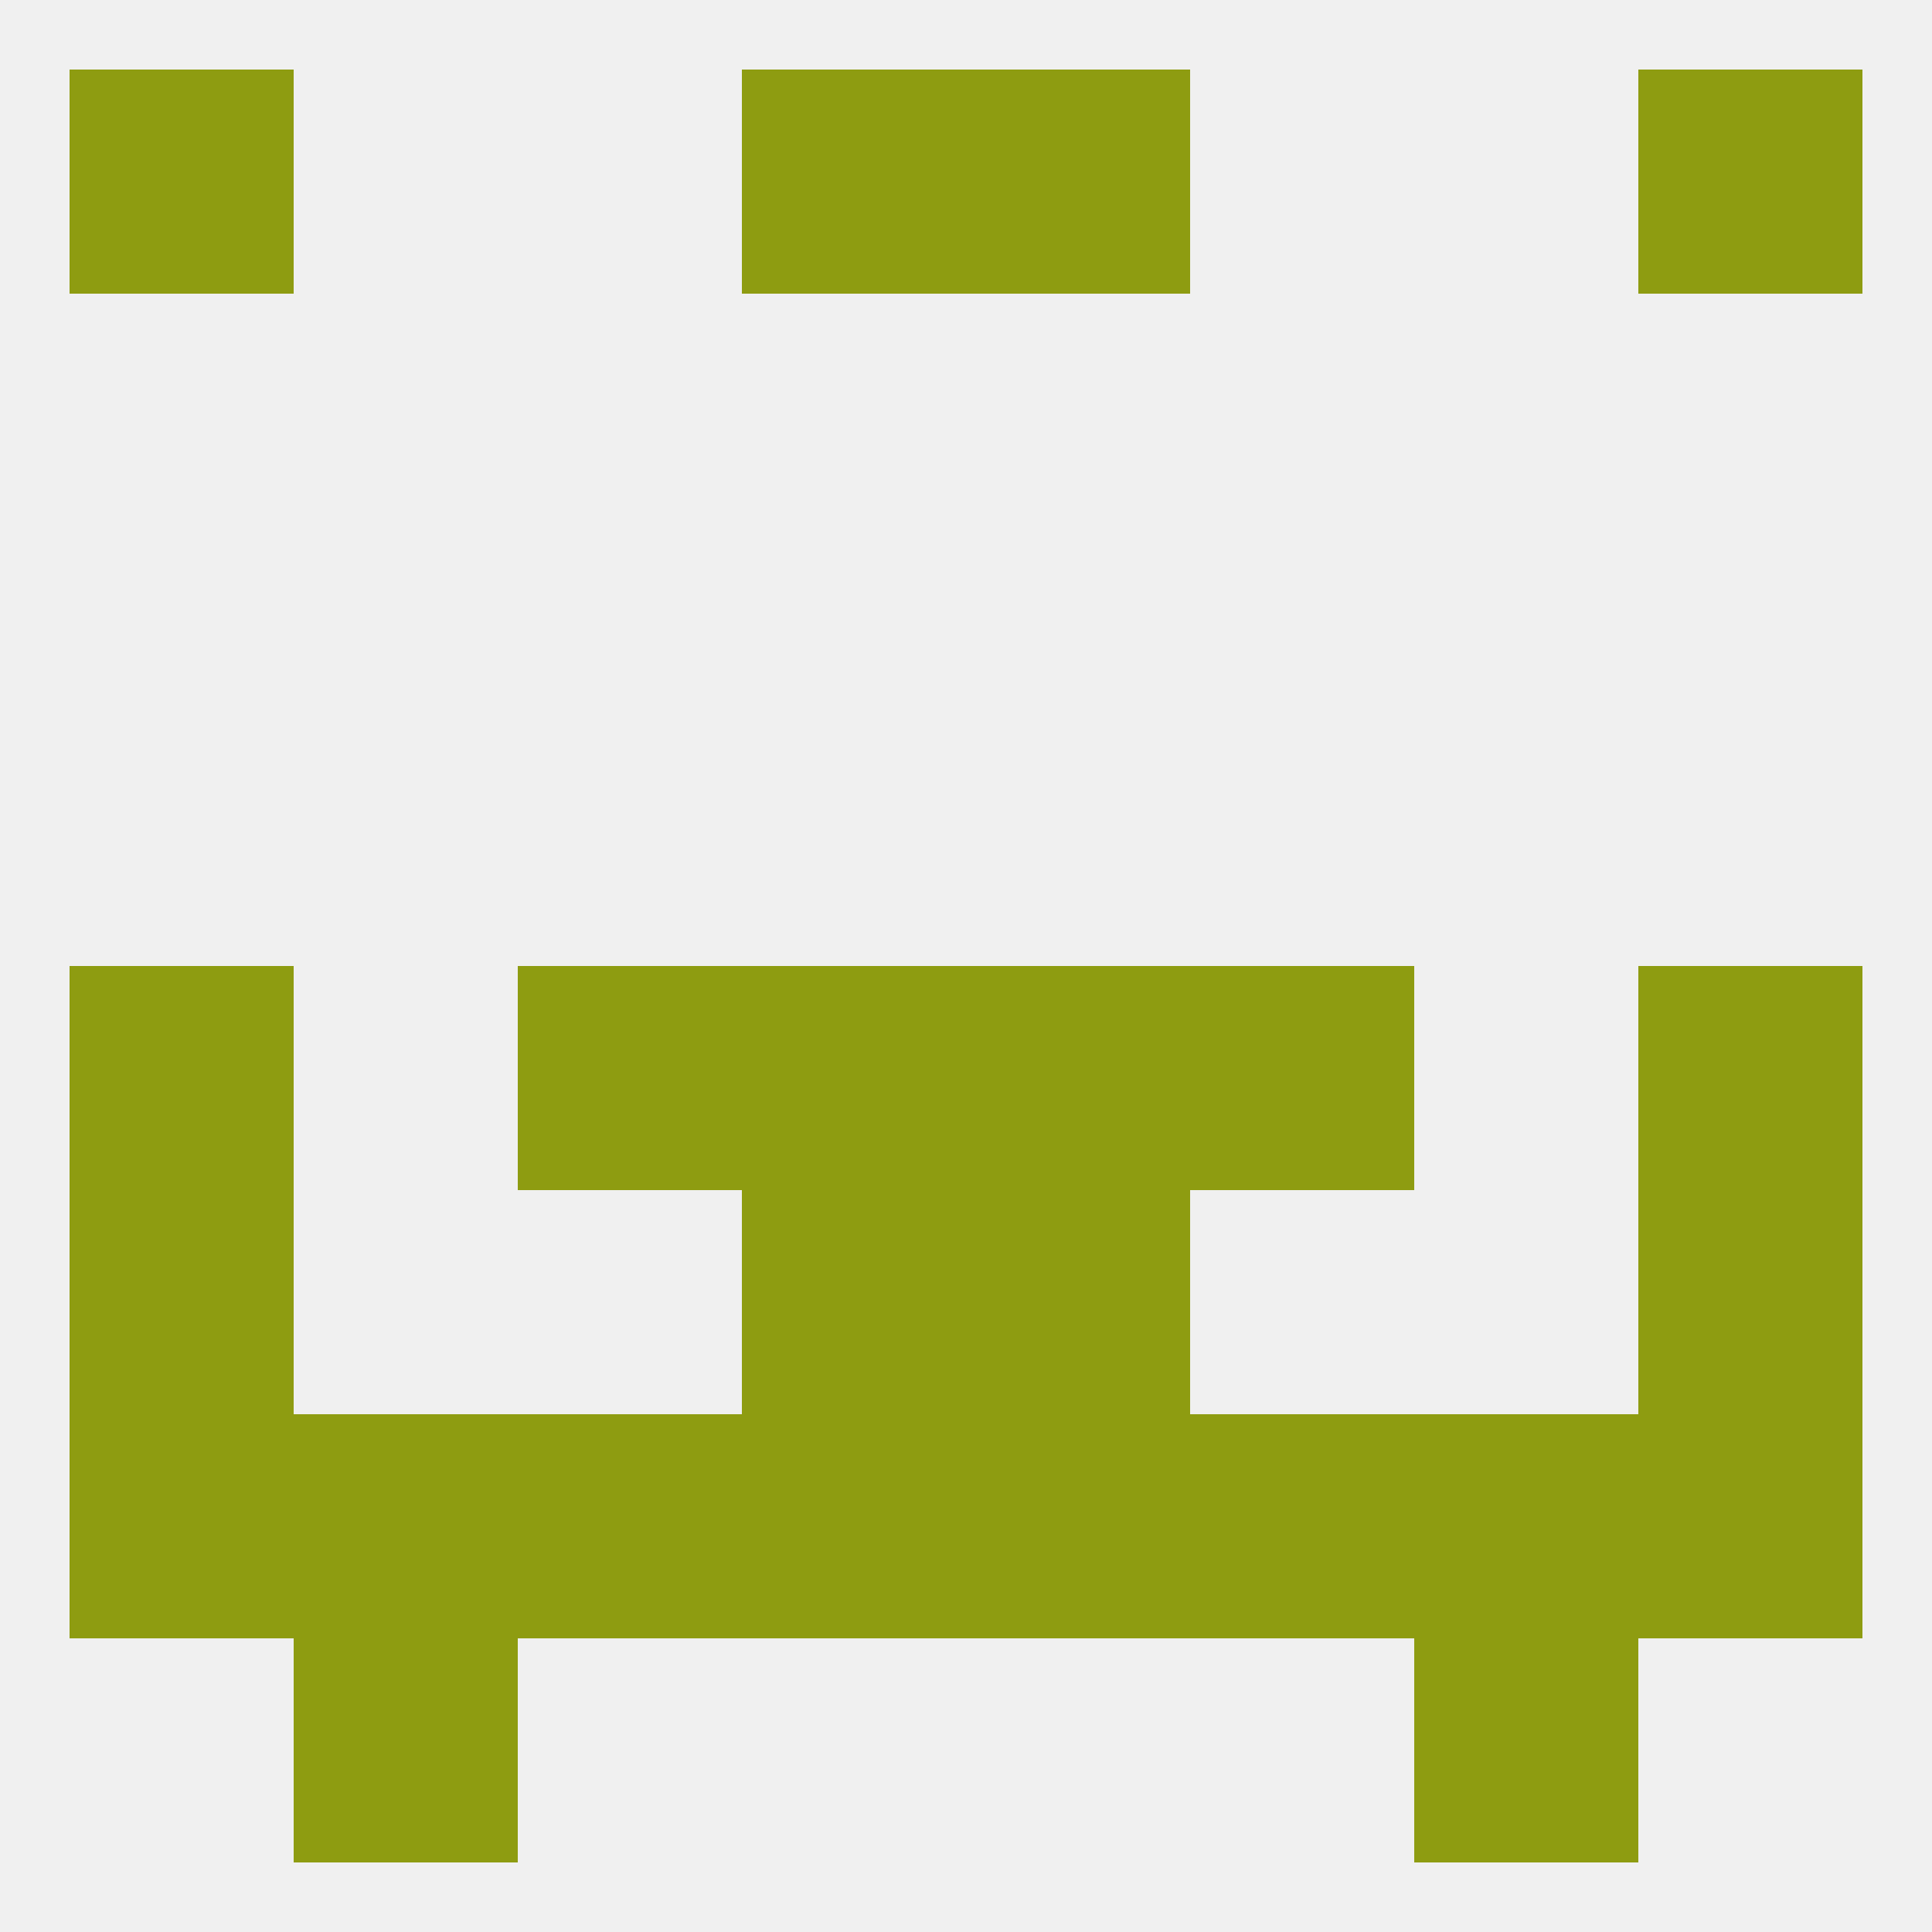
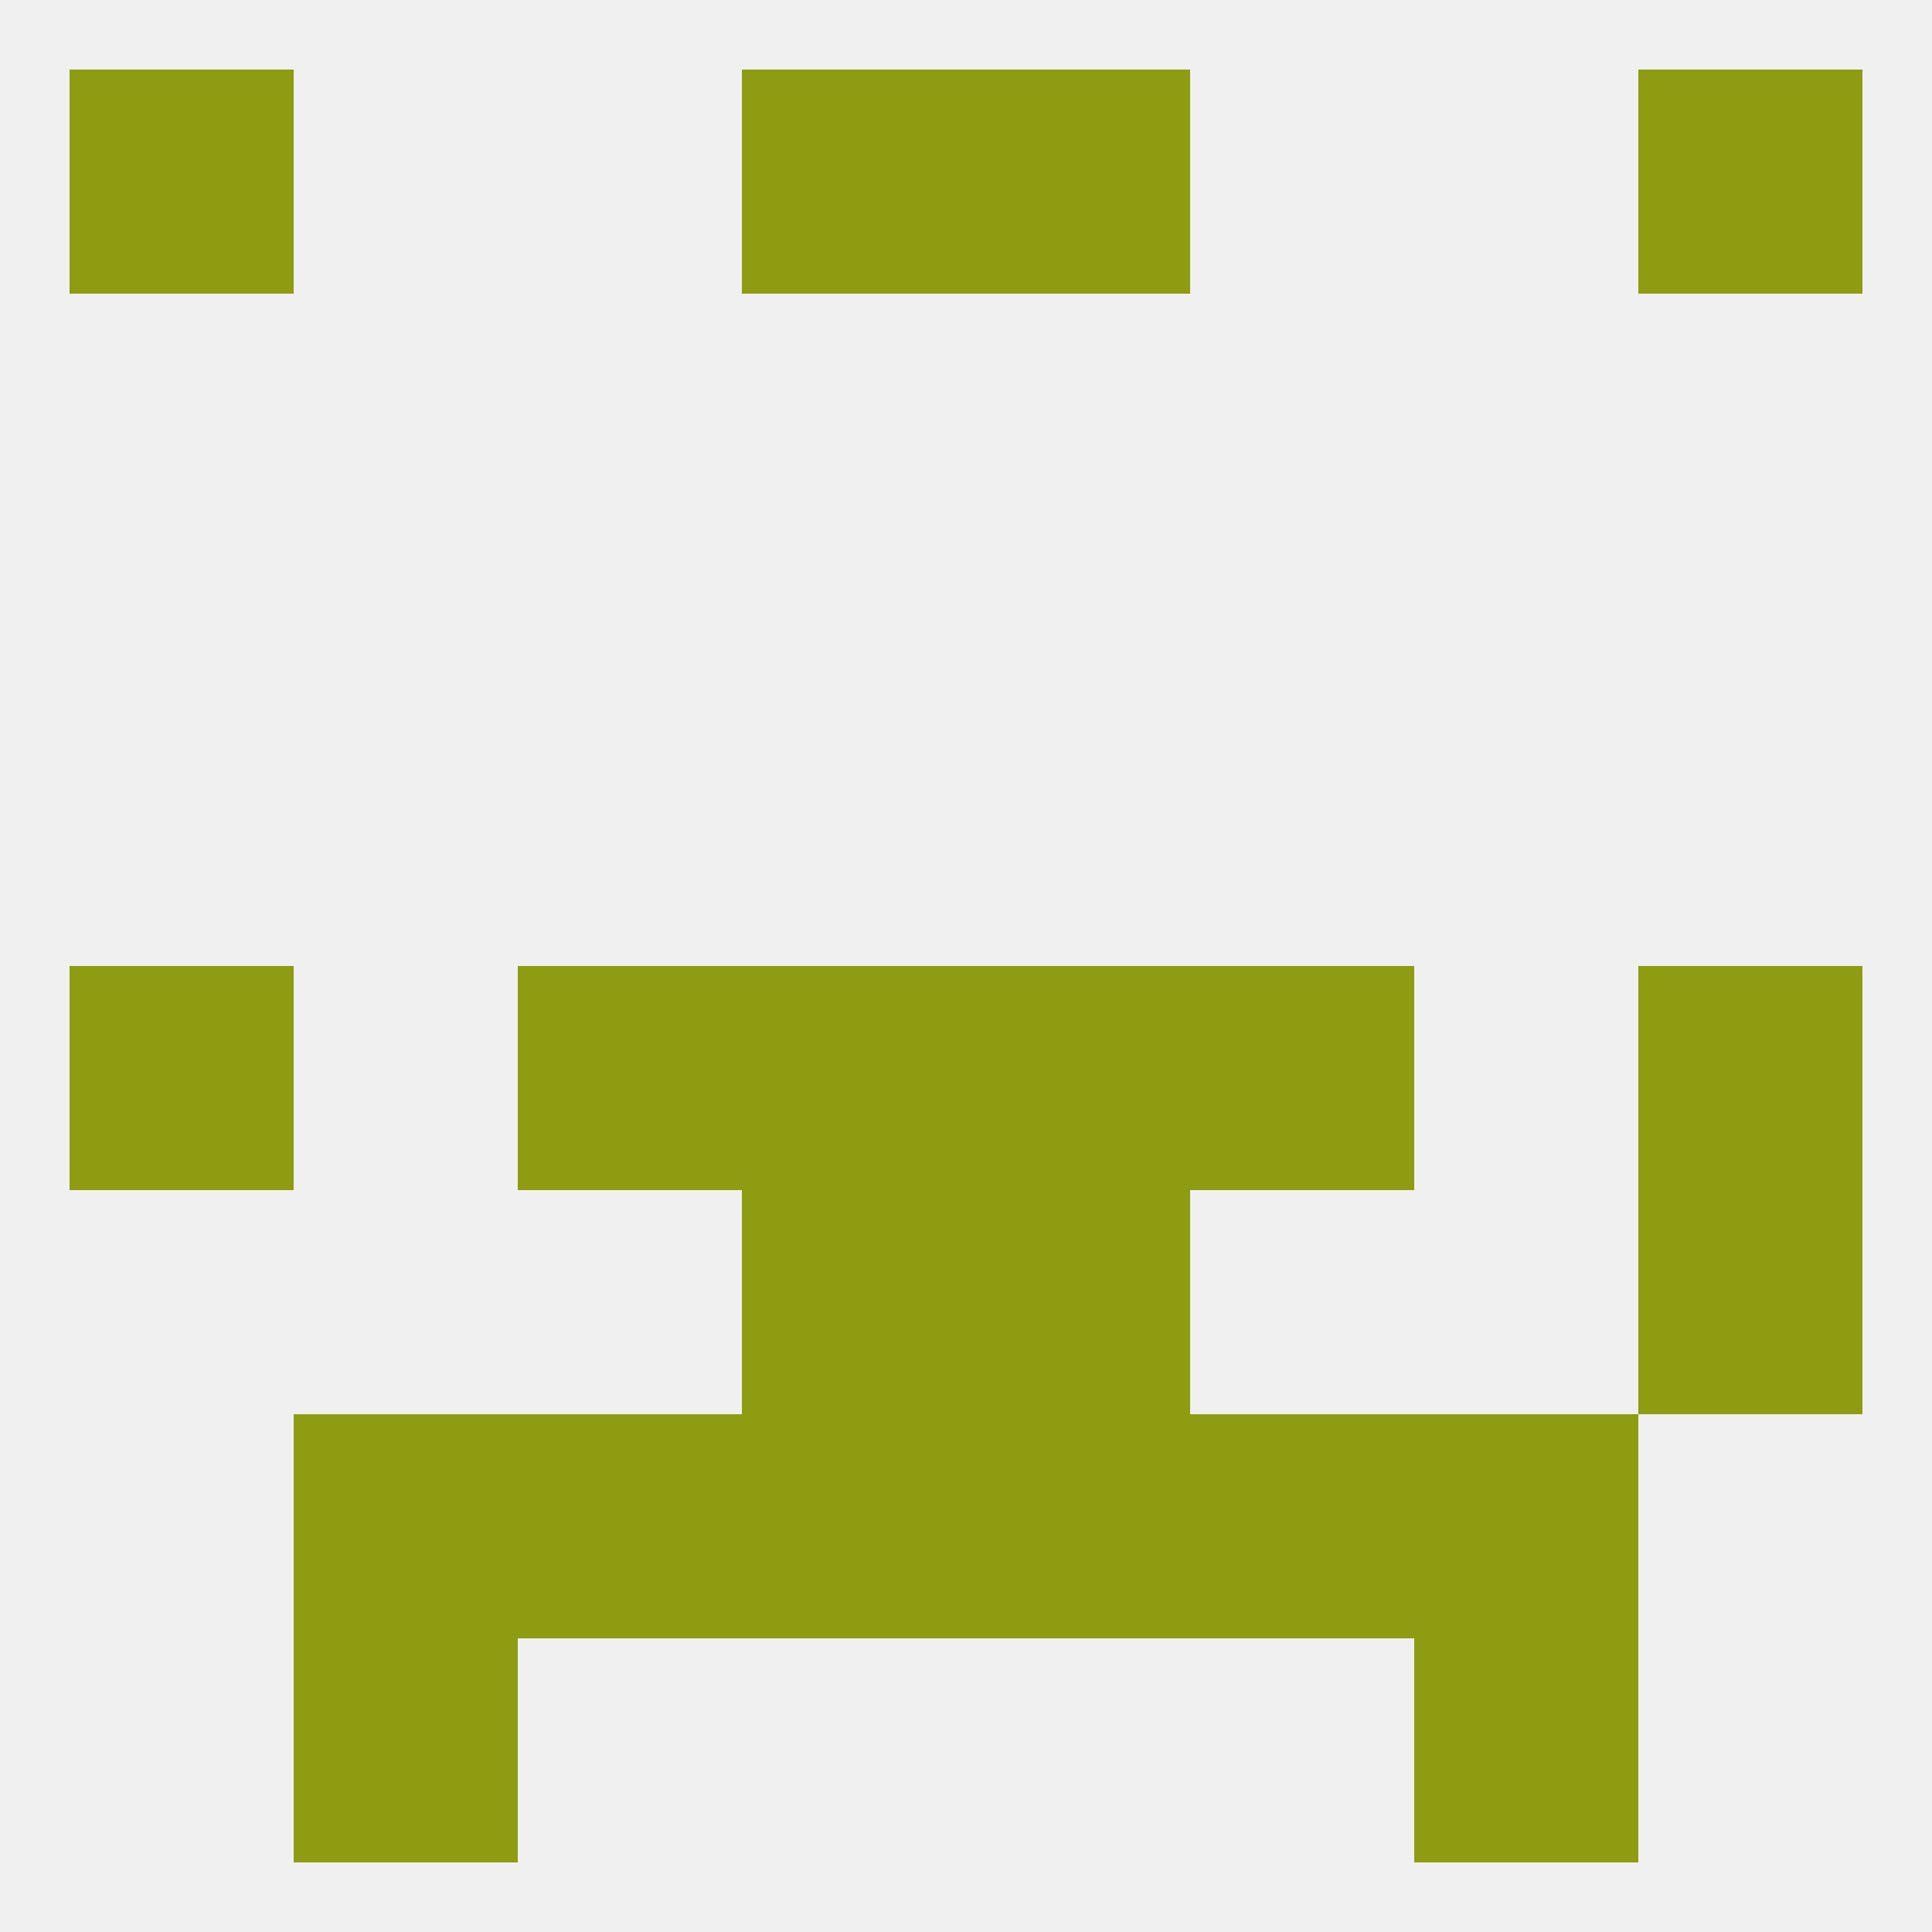
<svg xmlns="http://www.w3.org/2000/svg" version="1.1" baseprofile="full" width="250" height="250" viewBox="0 0 250 250">
  <rect width="100%" height="100%" fill="rgba(240,240,240,255)" />
  <rect x="9" y="9" width="29" height="29" fill="rgba(142,156,17,255)" />
  <rect x="212" y="9" width="29" height="29" fill="rgba(142,156,17,255)" />
  <rect x="96" y="9" width="29" height="29" fill="rgba(142,156,17,255)" />
  <rect x="125" y="9" width="29" height="29" fill="rgba(142,156,17,255)" />
  <rect x="9" y="125" width="29" height="29" fill="rgba(142,156,17,255)" />
  <rect x="212" y="125" width="29" height="29" fill="rgba(142,156,17,255)" />
  <rect x="96" y="125" width="29" height="29" fill="rgba(142,156,17,255)" />
  <rect x="125" y="125" width="29" height="29" fill="rgba(142,156,17,255)" />
  <rect x="67" y="125" width="29" height="29" fill="rgba(142,156,17,255)" />
  <rect x="154" y="125" width="29" height="29" fill="rgba(142,156,17,255)" />
  <rect x="96" y="154" width="29" height="29" fill="rgba(142,156,17,255)" />
  <rect x="125" y="154" width="29" height="29" fill="rgba(142,156,17,255)" />
-   <rect x="9" y="154" width="29" height="29" fill="rgba(142,156,17,255)" />
  <rect x="212" y="154" width="29" height="29" fill="rgba(142,156,17,255)" />
-   <rect x="9" y="183" width="29" height="29" fill="rgba(142,156,17,255)" />
-   <rect x="212" y="183" width="29" height="29" fill="rgba(142,156,17,255)" />
  <rect x="38" y="183" width="29" height="29" fill="rgba(142,156,17,255)" />
  <rect x="183" y="183" width="29" height="29" fill="rgba(142,156,17,255)" />
  <rect x="67" y="183" width="29" height="29" fill="rgba(142,156,17,255)" />
  <rect x="154" y="183" width="29" height="29" fill="rgba(142,156,17,255)" />
  <rect x="96" y="183" width="29" height="29" fill="rgba(142,156,17,255)" />
  <rect x="125" y="183" width="29" height="29" fill="rgba(142,156,17,255)" />
  <rect x="38" y="212" width="29" height="29" fill="rgba(142,156,17,255)" />
  <rect x="183" y="212" width="29" height="29" fill="rgba(142,156,17,255)" />
</svg>